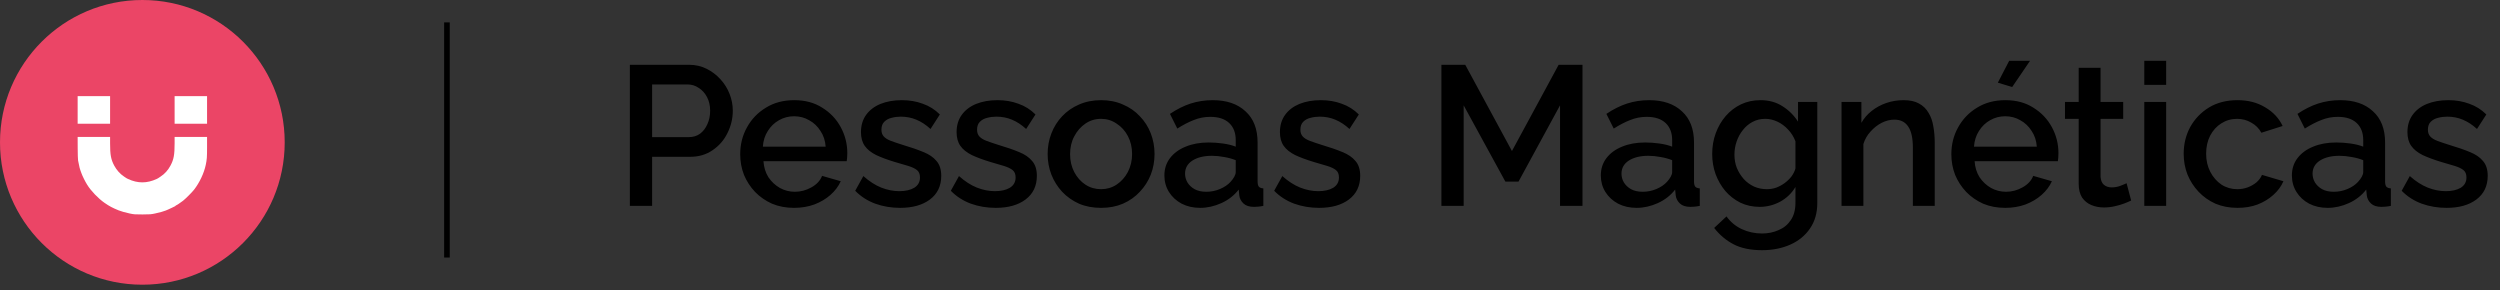
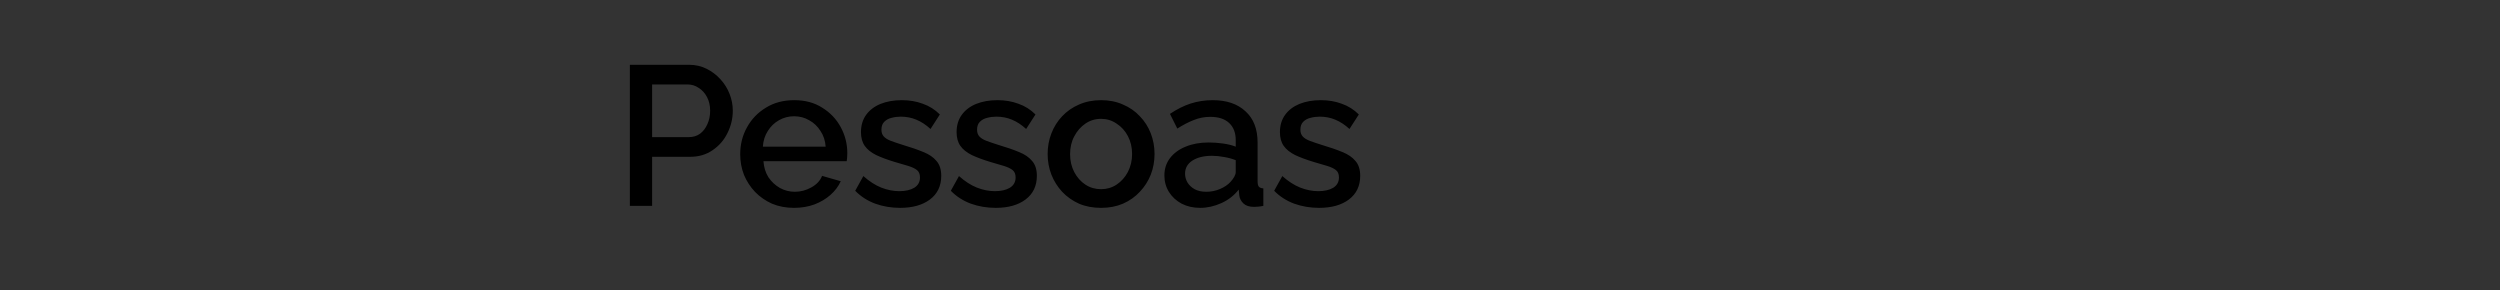
<svg xmlns="http://www.w3.org/2000/svg" width="362" height="42" viewBox="0 0 362 42" fill="none">
  <rect x="0" y="0" width="362" height="42" fill="#333333" stroke="none" />
-   <path d="M20.612 0C31.996 2.78319e-05 41.225 9.228 41.225 20.612C41.225 31.996 31.996 41.225 20.612 41.225C9.228 41.225 2.78337e-05 31.996 0 20.612C0 9.228 9.228 0 20.612 0Z" fill="#EB4566" />
-   <path fill-rule="evenodd" clip-rule="evenodd" d="M11.304 23.229C11.492 24.225 11.536 24.39 11.787 25.07C11.967 25.555 12.31 26.246 12.625 26.755C13.171 27.639 14.243 28.755 15.139 29.374C15.855 29.869 16.261 30.085 17.181 30.462C17.523 30.602 18.16 30.781 18.79 30.915C19.402 31.045 19.539 31.055 20.639 31.052C21.722 31.049 21.882 31.037 22.46 30.911C23.135 30.765 23.732 30.599 23.99 30.488C24.078 30.45 24.244 30.38 24.36 30.331C24.476 30.282 24.714 30.172 24.888 30.086C25.062 30 25.258 29.904 25.323 29.873C25.388 29.841 25.441 29.798 25.442 29.776C25.442 29.755 25.467 29.737 25.498 29.737C25.559 29.737 26.121 29.364 26.498 29.073C26.859 28.795 27.819 27.834 28.102 27.467C28.901 26.433 29.544 25.068 29.793 23.877C29.96 23.079 29.982 22.794 29.982 21.343L29.982 19.832L27.633 19.832L25.284 19.832L25.284 20.742C25.284 22.424 25.161 23.088 24.685 23.981C24.328 24.65 23.841 25.189 23.252 25.567C23.077 25.678 22.923 25.783 22.908 25.799C22.894 25.814 22.793 25.868 22.685 25.917C21.256 26.57 19.954 26.57 18.539 25.916C18.431 25.866 18.319 25.807 18.29 25.785C18.261 25.762 18.106 25.659 17.947 25.555C17.392 25.192 16.881 24.622 16.54 23.981C16.064 23.088 15.941 22.424 15.941 20.742L15.941 19.832L13.592 19.832L11.243 19.832L11.249 21.401C11.253 22.264 11.277 23.086 11.304 23.229ZM13.592 17.913L15.941 17.913L15.941 15.917L15.941 13.92L13.592 13.92L11.243 13.92L11.243 15.917L11.243 17.913L13.592 17.913ZM27.633 17.913L29.982 17.913L29.982 15.917L29.982 13.92L27.633 13.92L25.284 13.92L25.284 15.917L25.284 17.913L27.633 17.913Z" fill="white" />
  <path d="M91.205 29.811V9.382H99.779C100.7 9.382 101.544 9.574 102.311 9.957C103.079 10.341 103.75 10.849 104.325 11.482C104.901 12.115 105.342 12.825 105.649 13.611C105.956 14.398 106.109 15.204 106.109 16.028C106.109 17.16 105.85 18.244 105.332 19.28C104.834 20.296 104.114 21.121 103.174 21.754C102.254 22.387 101.179 22.704 99.952 22.704H94.427V29.811H91.205ZM94.427 19.855H99.75C100.364 19.855 100.901 19.692 101.362 19.366C101.822 19.021 102.177 18.56 102.426 17.985C102.695 17.41 102.829 16.757 102.829 16.028C102.829 15.28 102.676 14.618 102.369 14.043C102.062 13.468 101.659 13.026 101.16 12.72C100.681 12.393 100.153 12.23 99.578 12.23H94.427V19.855ZM114.979 30.098C113.809 30.098 112.745 29.897 111.786 29.494C110.846 29.072 110.03 28.506 109.34 27.797C108.649 27.068 108.112 26.243 107.729 25.322C107.364 24.382 107.182 23.385 107.182 22.33C107.182 20.91 107.508 19.615 108.16 18.445C108.812 17.256 109.724 16.306 110.894 15.597C112.064 14.868 113.435 14.503 115.008 14.503C116.581 14.503 117.933 14.868 119.065 15.597C120.216 16.306 121.108 17.246 121.741 18.416C122.374 19.587 122.691 20.843 122.691 22.186C122.691 22.416 122.681 22.637 122.662 22.848C122.643 23.039 122.623 23.202 122.604 23.337H110.548C110.606 24.219 110.846 24.996 111.268 25.667C111.709 26.32 112.265 26.837 112.937 27.221C113.608 27.585 114.327 27.768 115.095 27.768C115.939 27.768 116.735 27.557 117.483 27.135C118.25 26.713 118.768 26.157 119.036 25.466L121.741 26.243C121.415 26.972 120.916 27.634 120.245 28.228C119.593 28.804 118.816 29.264 117.914 29.609C117.013 29.935 116.034 30.098 114.979 30.098ZM110.462 21.236H119.554C119.497 20.373 119.247 19.615 118.806 18.963C118.384 18.292 117.838 17.774 117.166 17.41C116.514 17.026 115.785 16.834 114.979 16.834C114.193 16.834 113.464 17.026 112.793 17.41C112.141 17.774 111.603 18.292 111.181 18.963C110.759 19.615 110.52 20.373 110.462 21.236ZM130.336 30.098C129.07 30.098 127.871 29.897 126.74 29.494C125.608 29.072 124.639 28.449 123.834 27.624L125.013 25.495C125.877 26.262 126.74 26.818 127.603 27.163C128.485 27.509 129.358 27.681 130.221 27.681C131.104 27.681 131.823 27.518 132.379 27.192C132.936 26.847 133.214 26.348 133.214 25.696C133.214 25.216 133.07 24.862 132.782 24.631C132.494 24.401 132.072 24.2 131.516 24.027C130.979 23.855 130.327 23.663 129.559 23.452C128.485 23.126 127.584 22.79 126.855 22.445C126.126 22.08 125.579 21.639 125.215 21.121C124.85 20.603 124.668 19.942 124.668 19.136C124.668 18.158 124.917 17.323 125.416 16.633C125.915 15.942 126.605 15.415 127.488 15.05C128.389 14.686 129.425 14.503 130.595 14.503C131.689 14.503 132.696 14.676 133.616 15.021C134.556 15.347 135.381 15.865 136.091 16.575L134.739 18.675C134.067 18.062 133.377 17.611 132.667 17.323C131.976 17.035 131.228 16.892 130.423 16.892C129.962 16.892 129.521 16.949 129.099 17.064C128.677 17.16 128.322 17.352 128.035 17.64C127.766 17.908 127.632 18.292 127.632 18.791C127.632 19.193 127.747 19.52 127.977 19.769C128.207 20.018 128.552 20.229 129.013 20.402C129.473 20.575 130.039 20.766 130.71 20.977C131.881 21.323 132.878 21.668 133.703 22.013C134.528 22.339 135.161 22.771 135.602 23.308C136.062 23.826 136.292 24.545 136.292 25.466C136.292 26.924 135.746 28.065 134.652 28.89C133.578 29.695 132.139 30.098 130.336 30.098ZM144.182 30.098C142.916 30.098 141.717 29.897 140.586 29.494C139.454 29.072 138.485 28.449 137.68 27.624L138.859 25.495C139.722 26.262 140.586 26.818 141.449 27.163C142.331 27.509 143.204 27.681 144.067 27.681C144.95 27.681 145.669 27.518 146.225 27.192C146.781 26.847 147.06 26.348 147.06 25.696C147.06 25.216 146.916 24.862 146.628 24.631C146.34 24.401 145.918 24.2 145.362 24.027C144.825 23.855 144.173 23.663 143.405 23.452C142.331 23.126 141.43 22.79 140.701 22.445C139.972 22.08 139.425 21.639 139.061 21.121C138.696 20.603 138.514 19.942 138.514 19.136C138.514 18.158 138.763 17.323 139.262 16.633C139.761 15.942 140.451 15.415 141.334 15.05C142.235 14.686 143.271 14.503 144.441 14.503C145.535 14.503 146.542 14.676 147.462 15.021C148.402 15.347 149.227 15.865 149.937 16.575L148.585 18.675C147.913 18.062 147.223 17.611 146.513 17.323C145.822 17.035 145.074 16.892 144.269 16.892C143.808 16.892 143.367 16.949 142.945 17.064C142.523 17.16 142.168 17.352 141.88 17.64C141.612 17.908 141.478 18.292 141.478 18.791C141.478 19.193 141.593 19.52 141.823 19.769C142.053 20.018 142.398 20.229 142.859 20.402C143.319 20.575 143.885 20.766 144.556 20.977C145.726 21.323 146.724 21.668 147.549 22.013C148.374 22.339 149.007 22.771 149.448 23.308C149.908 23.826 150.138 24.545 150.138 25.466C150.138 26.924 149.592 28.065 148.498 28.89C147.424 29.695 145.985 30.098 144.182 30.098ZM159.438 30.098C158.249 30.098 157.184 29.897 156.244 29.494C155.304 29.072 154.489 28.497 153.798 27.768C153.127 27.039 152.609 26.214 152.245 25.293C151.88 24.353 151.698 23.356 151.698 22.301C151.698 21.246 151.88 20.248 152.245 19.308C152.609 18.369 153.127 17.544 153.798 16.834C154.489 16.105 155.304 15.539 156.244 15.136C157.203 14.714 158.268 14.503 159.438 14.503C160.608 14.503 161.663 14.714 162.603 15.136C163.562 15.539 164.377 16.105 165.049 16.834C165.739 17.544 166.267 18.369 166.631 19.308C166.996 20.248 167.178 21.246 167.178 22.301C167.178 23.356 166.996 24.353 166.631 25.293C166.267 26.214 165.739 27.039 165.049 27.768C164.377 28.497 163.562 29.072 162.603 29.494C161.663 29.897 160.608 30.098 159.438 30.098ZM154.949 22.33C154.949 23.289 155.151 24.152 155.554 24.919C155.956 25.686 156.494 26.291 157.165 26.732C157.836 27.173 158.594 27.394 159.438 27.394C160.263 27.394 161.011 27.173 161.682 26.732C162.373 26.271 162.92 25.658 163.322 24.89C163.725 24.104 163.927 23.241 163.927 22.301C163.927 21.342 163.725 20.479 163.322 19.711C162.92 18.944 162.373 18.34 161.682 17.899C161.011 17.438 160.263 17.208 159.438 17.208C158.594 17.208 157.836 17.438 157.165 17.899C156.494 18.359 155.956 18.973 155.554 19.74C155.151 20.488 154.949 21.351 154.949 22.33ZM168.604 25.408C168.604 24.449 168.873 23.615 169.41 22.905C169.966 22.176 170.724 21.62 171.683 21.236C172.642 20.833 173.754 20.632 175.02 20.632C175.692 20.632 176.373 20.68 177.063 20.776C177.773 20.872 178.396 21.025 178.934 21.236V20.287C178.934 19.232 178.617 18.407 177.984 17.812C177.351 17.218 176.44 16.92 175.251 16.92C174.407 16.92 173.611 17.074 172.862 17.381C172.114 17.668 171.318 18.081 170.474 18.618L169.41 16.489C170.407 15.817 171.405 15.319 172.402 14.992C173.419 14.666 174.483 14.503 175.596 14.503C177.61 14.503 179.192 15.04 180.343 16.115C181.513 17.17 182.099 18.675 182.099 20.632V26.243C182.099 26.607 182.156 26.866 182.271 27.02C182.405 27.173 182.626 27.259 182.933 27.279V29.811C182.645 29.868 182.386 29.907 182.156 29.926C181.926 29.945 181.734 29.954 181.581 29.954C180.909 29.954 180.401 29.791 180.056 29.465C179.71 29.139 179.509 28.756 179.451 28.314L179.365 27.451C178.713 28.295 177.879 28.947 176.862 29.408C175.845 29.868 174.819 30.098 173.783 30.098C172.786 30.098 171.894 29.897 171.107 29.494C170.321 29.072 169.707 28.506 169.266 27.797C168.825 27.087 168.604 26.291 168.604 25.408ZM178.185 26.329C178.416 26.08 178.598 25.83 178.732 25.581C178.866 25.332 178.934 25.111 178.934 24.919V23.193C178.396 22.982 177.831 22.828 177.236 22.733C176.641 22.617 176.056 22.56 175.481 22.56C174.33 22.56 173.39 22.79 172.661 23.25C171.951 23.711 171.596 24.344 171.596 25.149C171.596 25.591 171.711 26.013 171.942 26.415C172.191 26.818 172.536 27.144 172.978 27.394C173.438 27.643 174.004 27.768 174.675 27.768C175.366 27.768 176.027 27.634 176.66 27.365C177.293 27.096 177.802 26.751 178.185 26.329ZM191.002 30.098C189.736 30.098 188.538 29.897 187.406 29.494C186.274 29.072 185.305 28.449 184.5 27.624L185.679 25.495C186.543 26.262 187.406 26.818 188.269 27.163C189.151 27.509 190.024 27.681 190.887 27.681C191.77 27.681 192.489 27.518 193.045 27.192C193.602 26.847 193.88 26.348 193.88 25.696C193.88 25.216 193.736 24.862 193.448 24.631C193.16 24.401 192.738 24.2 192.182 24.027C191.645 23.855 190.993 23.663 190.226 23.452C189.151 23.126 188.25 22.79 187.521 22.445C186.792 22.08 186.245 21.639 185.881 21.121C185.516 20.603 185.334 19.942 185.334 19.136C185.334 18.158 185.584 17.323 186.082 16.633C186.581 15.942 187.272 15.415 188.154 15.05C189.055 14.686 190.091 14.503 191.261 14.503C192.355 14.503 193.362 14.676 194.283 15.021C195.222 15.347 196.047 15.865 196.757 16.575L195.405 18.675C194.733 18.062 194.043 17.611 193.333 17.323C192.642 17.035 191.894 16.892 191.089 16.892C190.628 16.892 190.187 16.949 189.765 17.064C189.343 17.16 188.988 17.352 188.701 17.64C188.432 17.908 188.298 18.292 188.298 18.791C188.298 19.193 188.413 19.52 188.643 19.769C188.873 20.018 189.219 20.229 189.679 20.402C190.139 20.575 190.705 20.766 191.376 20.977C192.547 21.323 193.544 21.668 194.369 22.013C195.194 22.339 195.827 22.771 196.268 23.308C196.728 23.826 196.958 24.545 196.958 25.466C196.958 26.924 196.412 28.065 195.318 28.89C194.244 29.695 192.806 30.098 191.002 30.098Z" fill="black" />
-   <path d="M225.893 29.811V15.252L219.879 26.3H217.98L211.938 15.252V29.811H208.715V9.382H212.168L218.93 21.869L225.691 9.382H229.144V29.811H225.893ZM231.799 25.408C231.799 24.449 232.067 23.615 232.604 22.905C233.161 22.176 233.918 21.62 234.877 21.236C235.836 20.833 236.949 20.632 238.215 20.632C238.886 20.632 239.567 20.68 240.258 20.776C240.968 20.872 241.591 21.025 242.128 21.236V20.287C242.128 19.232 241.812 18.407 241.179 17.812C240.546 17.218 239.634 16.92 238.445 16.92C237.601 16.92 236.805 17.074 236.057 17.381C235.309 17.668 234.513 18.081 233.669 18.618L232.604 16.489C233.602 15.817 234.599 15.319 235.597 14.992C236.613 14.666 237.678 14.503 238.79 14.503C240.805 14.503 242.387 15.04 243.538 16.115C244.708 17.17 245.293 18.675 245.293 20.632V26.243C245.293 26.607 245.351 26.866 245.466 27.02C245.6 27.173 245.821 27.259 246.128 27.279V29.811C245.84 29.868 245.581 29.907 245.351 29.926C245.12 29.945 244.929 29.954 244.775 29.954C244.104 29.954 243.596 29.791 243.25 29.465C242.905 29.139 242.704 28.756 242.646 28.314L242.56 27.451C241.908 28.295 241.073 28.947 240.056 29.408C239.04 29.868 238.014 30.098 236.978 30.098C235.98 30.098 235.088 29.897 234.302 29.494C233.515 29.072 232.902 28.506 232.46 27.797C232.019 27.087 231.799 26.291 231.799 25.408ZM241.38 26.329C241.61 26.08 241.792 25.83 241.927 25.581C242.061 25.332 242.128 25.111 242.128 24.919V23.193C241.591 22.982 241.025 22.828 240.43 22.733C239.836 22.617 239.251 22.56 238.675 22.56C237.524 22.56 236.585 22.79 235.856 23.25C235.146 23.711 234.791 24.344 234.791 25.149C234.791 25.591 234.906 26.013 235.136 26.415C235.386 26.818 235.731 27.144 236.172 27.394C236.632 27.643 237.198 27.768 237.87 27.768C238.56 27.768 239.222 27.634 239.855 27.365C240.488 27.096 240.996 26.751 241.38 26.329ZM254.801 29.954C253.785 29.954 252.854 29.753 252.01 29.35C251.166 28.928 250.437 28.362 249.824 27.653C249.229 26.943 248.759 26.128 248.414 25.207C248.088 24.286 247.925 23.317 247.925 22.301C247.925 21.227 248.097 20.22 248.442 19.28C248.788 18.34 249.267 17.515 249.881 16.805C250.514 16.076 251.253 15.51 252.097 15.108C252.941 14.705 253.881 14.503 254.916 14.503C256.125 14.503 257.18 14.791 258.081 15.367C259.002 15.942 259.76 16.69 260.354 17.611V14.762H263.145V29.379C263.145 30.837 262.791 32.074 262.081 33.091C261.39 34.107 260.441 34.884 259.232 35.421C258.024 35.959 256.662 36.227 255.147 36.227C253.478 36.227 252.097 35.939 251.003 35.364C249.91 34.788 248.98 34.002 248.212 33.004L249.996 31.336C250.572 32.141 251.31 32.755 252.212 33.177C253.132 33.599 254.111 33.81 255.147 33.81C256.01 33.81 256.806 33.647 257.535 33.321C258.283 33.014 258.877 32.525 259.319 31.854C259.76 31.201 259.98 30.377 259.98 29.379V27.077C259.443 27.979 258.705 28.689 257.765 29.206C256.825 29.705 255.837 29.954 254.801 29.954ZM255.837 27.394C256.317 27.394 256.777 27.317 257.218 27.163C257.659 26.991 258.062 26.77 258.427 26.502C258.81 26.214 259.136 25.898 259.405 25.552C259.673 25.188 259.865 24.804 259.98 24.401V20.459C259.731 19.807 259.376 19.241 258.916 18.762C258.455 18.263 257.938 17.879 257.362 17.611C256.787 17.342 256.202 17.208 255.607 17.208C254.916 17.208 254.293 17.361 253.737 17.668C253.2 17.956 252.739 18.349 252.356 18.848C251.972 19.328 251.675 19.874 251.464 20.488C251.253 21.102 251.147 21.735 251.147 22.387C251.147 23.078 251.262 23.72 251.492 24.315C251.742 24.91 252.077 25.447 252.499 25.926C252.921 26.387 253.42 26.751 253.996 27.02C254.571 27.269 255.185 27.394 255.837 27.394ZM280.148 29.811H276.983V21.38C276.983 19.98 276.752 18.954 276.292 18.301C275.851 17.649 275.189 17.323 274.307 17.323C273.693 17.323 273.079 17.477 272.465 17.784C271.871 18.09 271.333 18.512 270.854 19.049C270.374 19.567 270.029 20.172 269.818 20.862V29.811H266.653V14.762H269.53V17.784C269.914 17.112 270.413 16.537 271.027 16.057C271.66 15.558 272.369 15.175 273.156 14.906C273.942 14.638 274.777 14.503 275.659 14.503C276.561 14.503 277.299 14.666 277.875 14.992C278.469 15.319 278.93 15.769 279.256 16.345C279.601 16.901 279.831 17.553 279.946 18.301C280.08 19.03 280.148 19.807 280.148 20.632V29.811ZM290.353 30.098C289.183 30.098 288.118 29.897 287.159 29.494C286.219 29.072 285.404 28.506 284.713 27.797C284.023 27.068 283.486 26.243 283.102 25.322C282.738 24.382 282.555 23.385 282.555 22.33C282.555 20.91 282.881 19.615 283.534 18.445C284.186 17.256 285.097 16.306 286.267 15.597C287.437 14.868 288.809 14.503 290.382 14.503C291.954 14.503 293.307 14.868 294.439 15.597C295.589 16.306 296.481 17.246 297.114 18.416C297.747 19.587 298.064 20.843 298.064 22.186C298.064 22.416 298.054 22.637 298.035 22.848C298.016 23.039 297.997 23.202 297.978 23.337H285.922C285.979 24.219 286.219 24.996 286.641 25.667C287.082 26.32 287.639 26.837 288.31 27.221C288.981 27.585 289.701 27.768 290.468 27.768C291.312 27.768 292.108 27.557 292.856 27.135C293.623 26.713 294.141 26.157 294.41 25.466L297.114 26.243C296.788 26.972 296.29 27.634 295.618 28.228C294.966 28.804 294.189 29.264 293.288 29.609C292.386 29.935 291.408 30.098 290.353 30.098ZM285.835 21.236H294.928C294.87 20.373 294.621 19.615 294.18 18.963C293.758 18.292 293.211 17.774 292.54 17.41C291.887 17.026 291.158 16.834 290.353 16.834C289.566 16.834 288.837 17.026 288.166 17.41C287.514 17.774 286.977 18.292 286.555 18.963C286.133 19.615 285.893 20.373 285.835 21.236ZM291.36 12.604L289.288 11.971L290.928 8.806H293.949L291.36 12.604ZM308.59 29.034C308.322 29.168 307.986 29.312 307.583 29.465C307.18 29.619 306.72 29.753 306.202 29.868C305.703 29.983 305.186 30.041 304.648 30.041C303.996 30.041 303.392 29.926 302.836 29.695C302.279 29.465 301.829 29.101 301.483 28.602C301.157 28.084 300.994 27.422 300.994 26.617V17.208H299.009V14.762H300.994V9.813H304.159V14.762H307.439V17.208H304.159V25.61C304.198 26.128 304.361 26.511 304.648 26.761C304.955 27.01 305.329 27.135 305.771 27.135C306.212 27.135 306.634 27.058 307.037 26.904C307.439 26.751 307.737 26.626 307.929 26.53L308.59 29.034ZM310.495 29.811V14.762H313.66V29.811H310.495ZM310.495 12.288V8.806H313.66V12.288H310.495ZM323.995 30.098C322.825 30.098 321.76 29.897 320.801 29.494C319.861 29.072 319.046 28.497 318.355 27.768C317.665 27.039 317.128 26.204 316.744 25.265C316.379 24.325 316.197 23.327 316.197 22.272C316.197 20.853 316.514 19.558 317.147 18.388C317.799 17.218 318.7 16.278 319.851 15.568C321.021 14.858 322.403 14.503 323.995 14.503C325.529 14.503 326.862 14.849 327.994 15.539C329.145 16.211 329.989 17.112 330.526 18.244L327.447 19.222C327.102 18.589 326.613 18.1 325.98 17.755C325.366 17.39 324.685 17.208 323.937 17.208C323.093 17.208 322.326 17.429 321.635 17.87C320.964 18.292 320.427 18.887 320.024 19.654C319.64 20.402 319.449 21.275 319.449 22.272C319.449 23.231 319.65 24.104 320.053 24.89C320.456 25.658 320.993 26.271 321.664 26.732C322.355 27.173 323.122 27.394 323.966 27.394C324.484 27.394 324.983 27.307 325.462 27.135C325.961 26.943 326.392 26.694 326.757 26.387C327.121 26.061 327.38 25.706 327.534 25.322L330.641 26.243C330.315 26.991 329.826 27.653 329.174 28.228C328.541 28.804 327.783 29.264 326.901 29.609C326.038 29.935 325.069 30.098 323.995 30.098ZM331.867 25.408C331.867 24.449 332.135 23.615 332.672 22.905C333.229 22.176 333.986 21.62 334.946 21.236C335.905 20.833 337.017 20.632 338.283 20.632C338.955 20.632 339.636 20.68 340.326 20.776C341.036 20.872 341.659 21.025 342.196 21.236V20.287C342.196 19.232 341.88 18.407 341.247 17.812C340.614 17.218 339.703 16.92 338.513 16.92C337.669 16.92 336.873 17.074 336.125 17.381C335.377 17.668 334.581 18.081 333.737 18.618L332.672 16.489C333.67 15.817 334.667 15.319 335.665 14.992C336.682 14.666 337.746 14.503 338.859 14.503C340.873 14.503 342.455 15.04 343.606 16.115C344.776 17.17 345.361 18.675 345.361 20.632V26.243C345.361 26.607 345.419 26.866 345.534 27.02C345.668 27.173 345.889 27.259 346.196 27.279V29.811C345.908 29.868 345.649 29.907 345.419 29.926C345.189 29.945 344.997 29.954 344.843 29.954C344.172 29.954 343.664 29.791 343.318 29.465C342.973 29.139 342.772 28.756 342.714 28.314L342.628 27.451C341.976 28.295 341.141 28.947 340.125 29.408C339.108 29.868 338.082 30.098 337.046 30.098C336.049 30.098 335.157 29.897 334.37 29.494C333.584 29.072 332.97 28.506 332.529 27.797C332.087 27.087 331.867 26.291 331.867 25.408ZM341.448 26.329C341.678 26.08 341.861 25.83 341.995 25.581C342.129 25.332 342.196 25.111 342.196 24.919V23.193C341.659 22.982 341.093 22.828 340.499 22.733C339.904 22.617 339.319 22.56 338.744 22.56C337.593 22.56 336.653 22.79 335.924 23.25C335.214 23.711 334.859 24.344 334.859 25.149C334.859 25.591 334.974 26.013 335.204 26.415C335.454 26.818 335.799 27.144 336.24 27.394C336.701 27.643 337.267 27.768 337.938 27.768C338.628 27.768 339.29 27.634 339.923 27.365C340.556 27.096 341.065 26.751 341.448 26.329ZM354.265 30.098C352.999 30.098 351.8 29.897 350.669 29.494C349.537 29.072 348.568 28.449 347.763 27.624L348.942 25.495C349.805 26.262 350.669 26.818 351.532 27.163C352.414 27.509 353.287 27.681 354.15 27.681C355.033 27.681 355.752 27.518 356.308 27.192C356.864 26.847 357.143 26.348 357.143 25.696C357.143 25.216 356.999 24.862 356.711 24.631C356.423 24.401 356.001 24.2 355.445 24.027C354.908 23.855 354.256 23.663 353.488 23.452C352.414 23.126 351.513 22.79 350.784 22.445C350.055 22.08 349.508 21.639 349.144 21.121C348.779 20.603 348.597 19.942 348.597 19.136C348.597 18.158 348.846 17.323 349.345 16.633C349.844 15.942 350.534 15.415 351.417 15.05C352.318 14.686 353.354 14.503 354.524 14.503C355.618 14.503 356.625 14.676 357.545 15.021C358.485 15.347 359.31 15.865 360.02 16.575L358.668 18.675C357.996 18.062 357.306 17.611 356.596 17.323C355.905 17.035 355.157 16.892 354.352 16.892C353.891 16.892 353.45 16.949 353.028 17.064C352.606 17.16 352.251 17.352 351.963 17.64C351.695 17.908 351.561 18.292 351.561 18.791C351.561 19.193 351.676 19.52 351.906 19.769C352.136 20.018 352.481 20.229 352.942 20.402C353.402 20.575 353.968 20.766 354.639 20.977C355.809 21.323 356.807 21.668 357.632 22.013C358.457 22.339 359.09 22.771 359.531 23.308C359.991 23.826 360.221 24.545 360.221 25.466C360.221 26.924 359.675 28.065 358.581 28.89C357.507 29.695 356.068 30.098 354.265 30.098Z" fill="black" />
-   <line x1="64.717" y1="3.242" x2="64.717" y2="37.289" stroke="black" stroke-width="0.811" />
</svg>